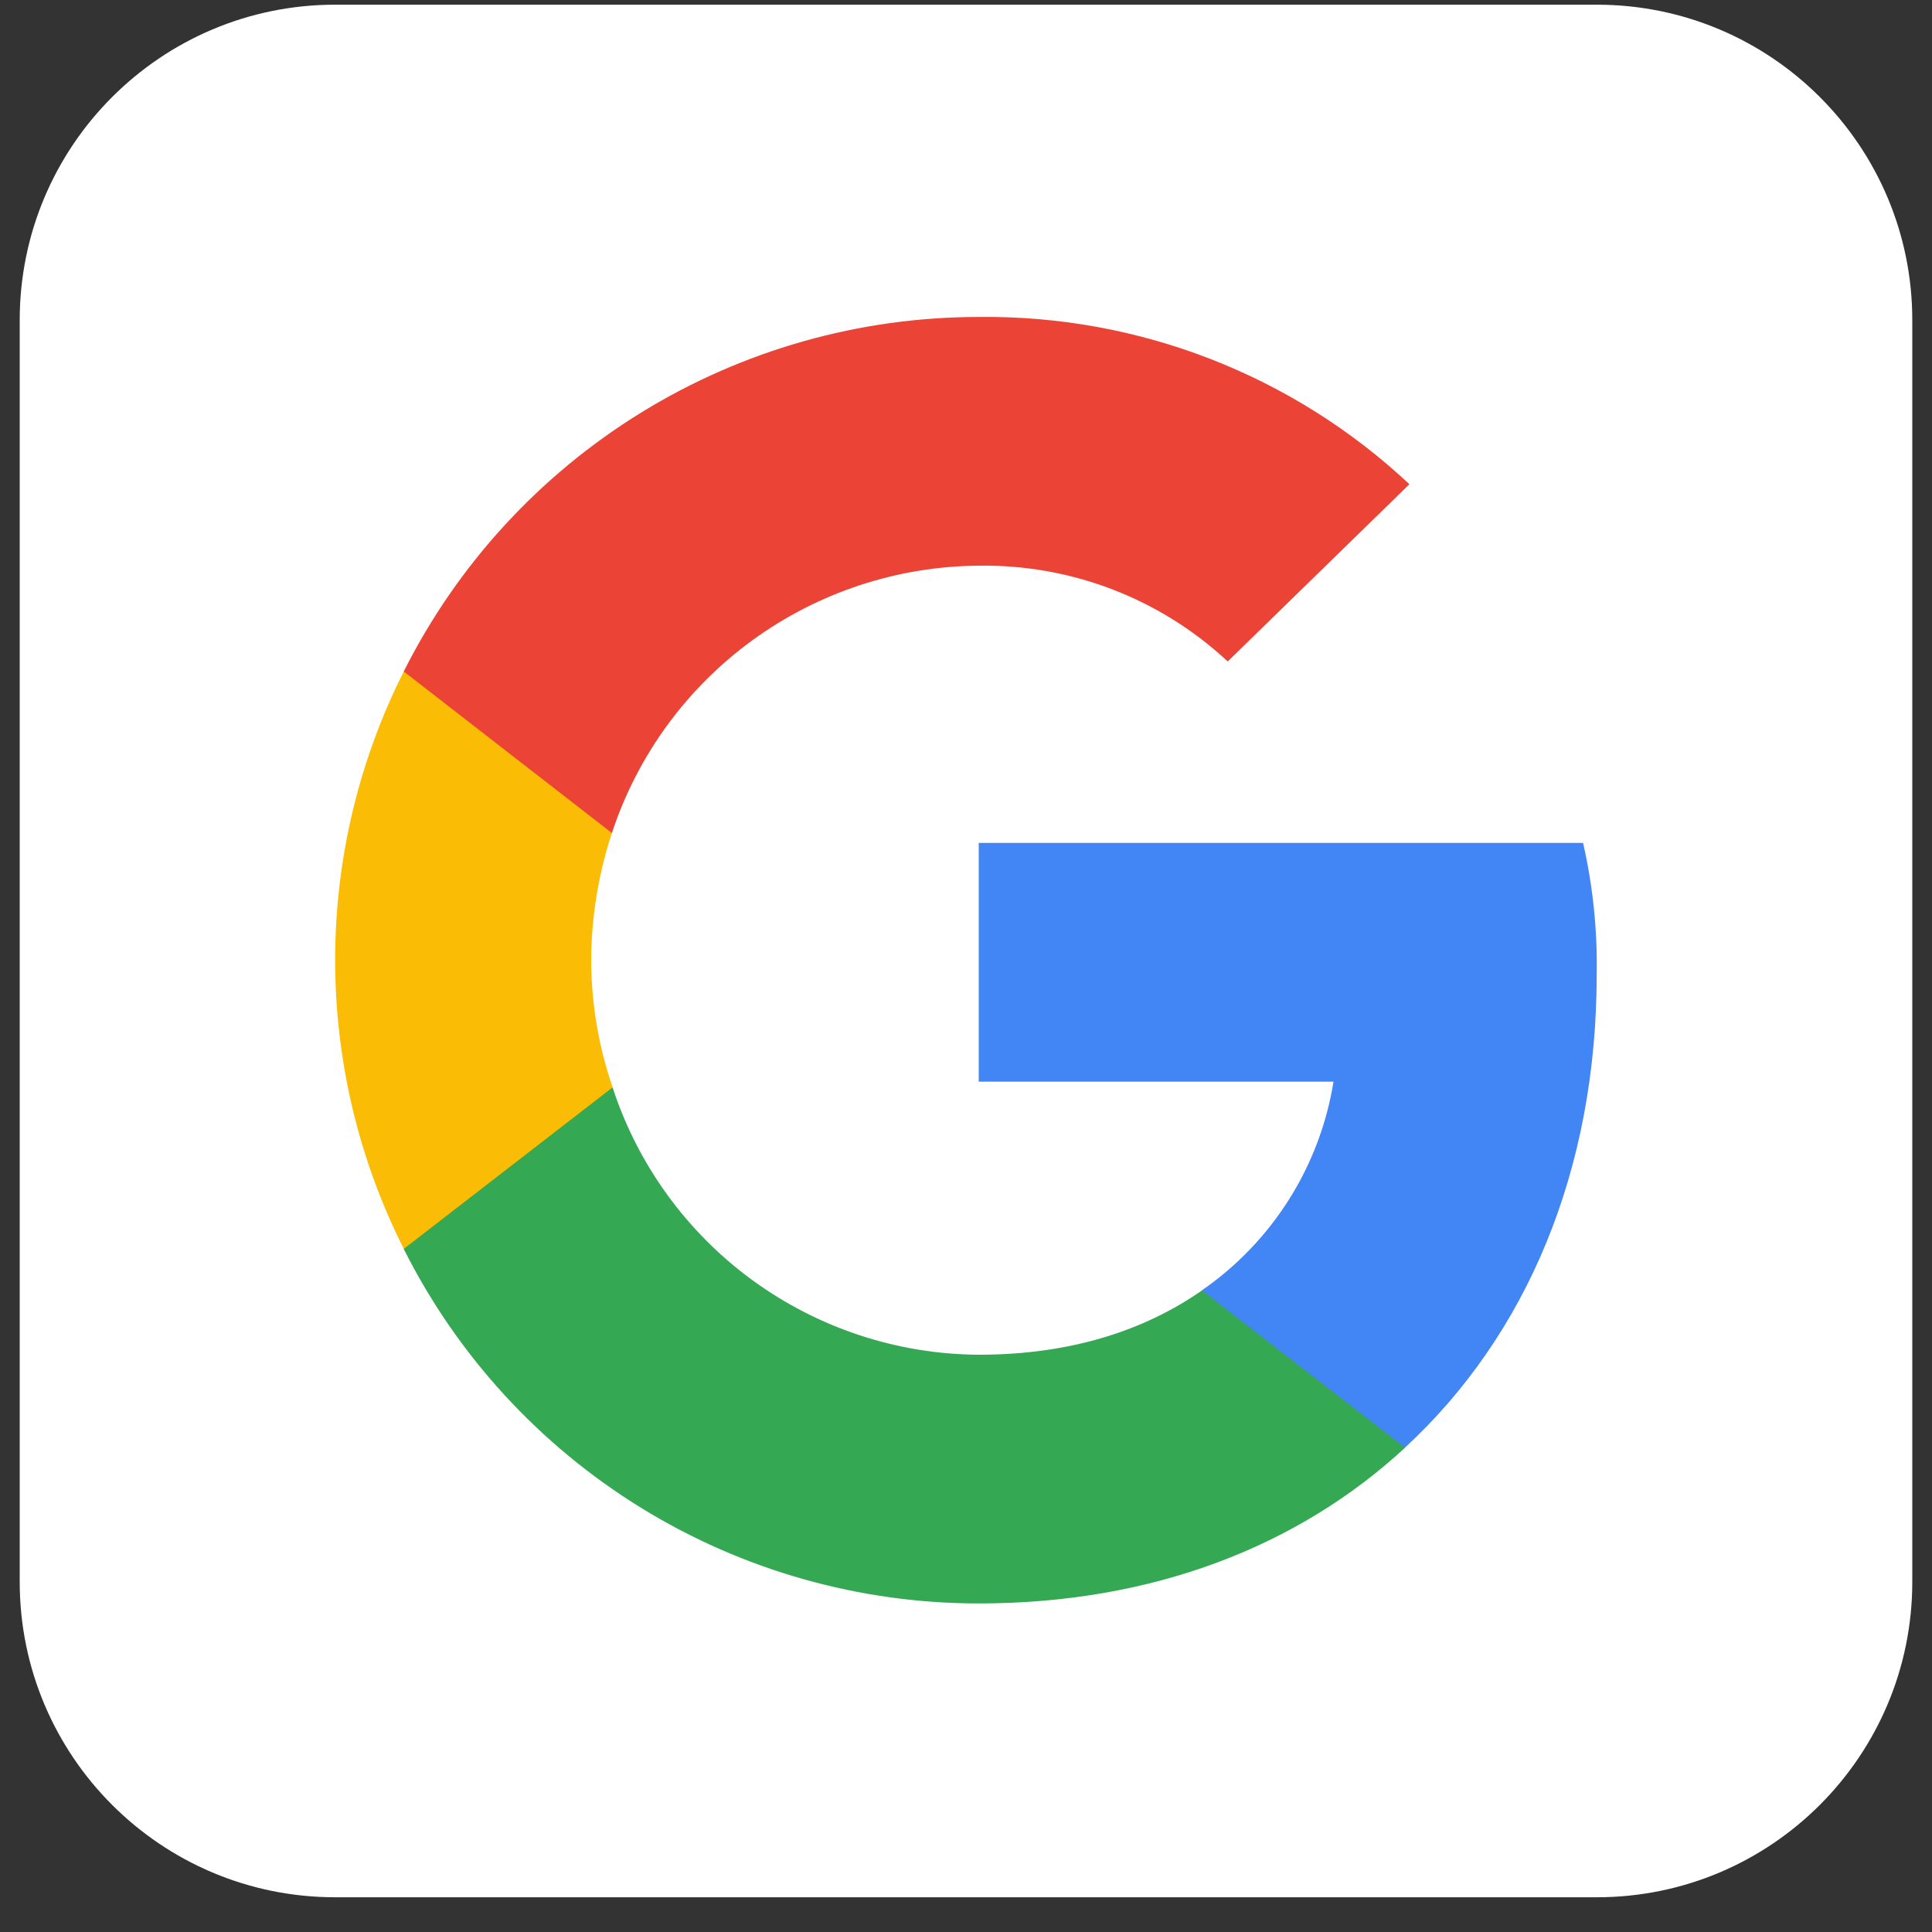
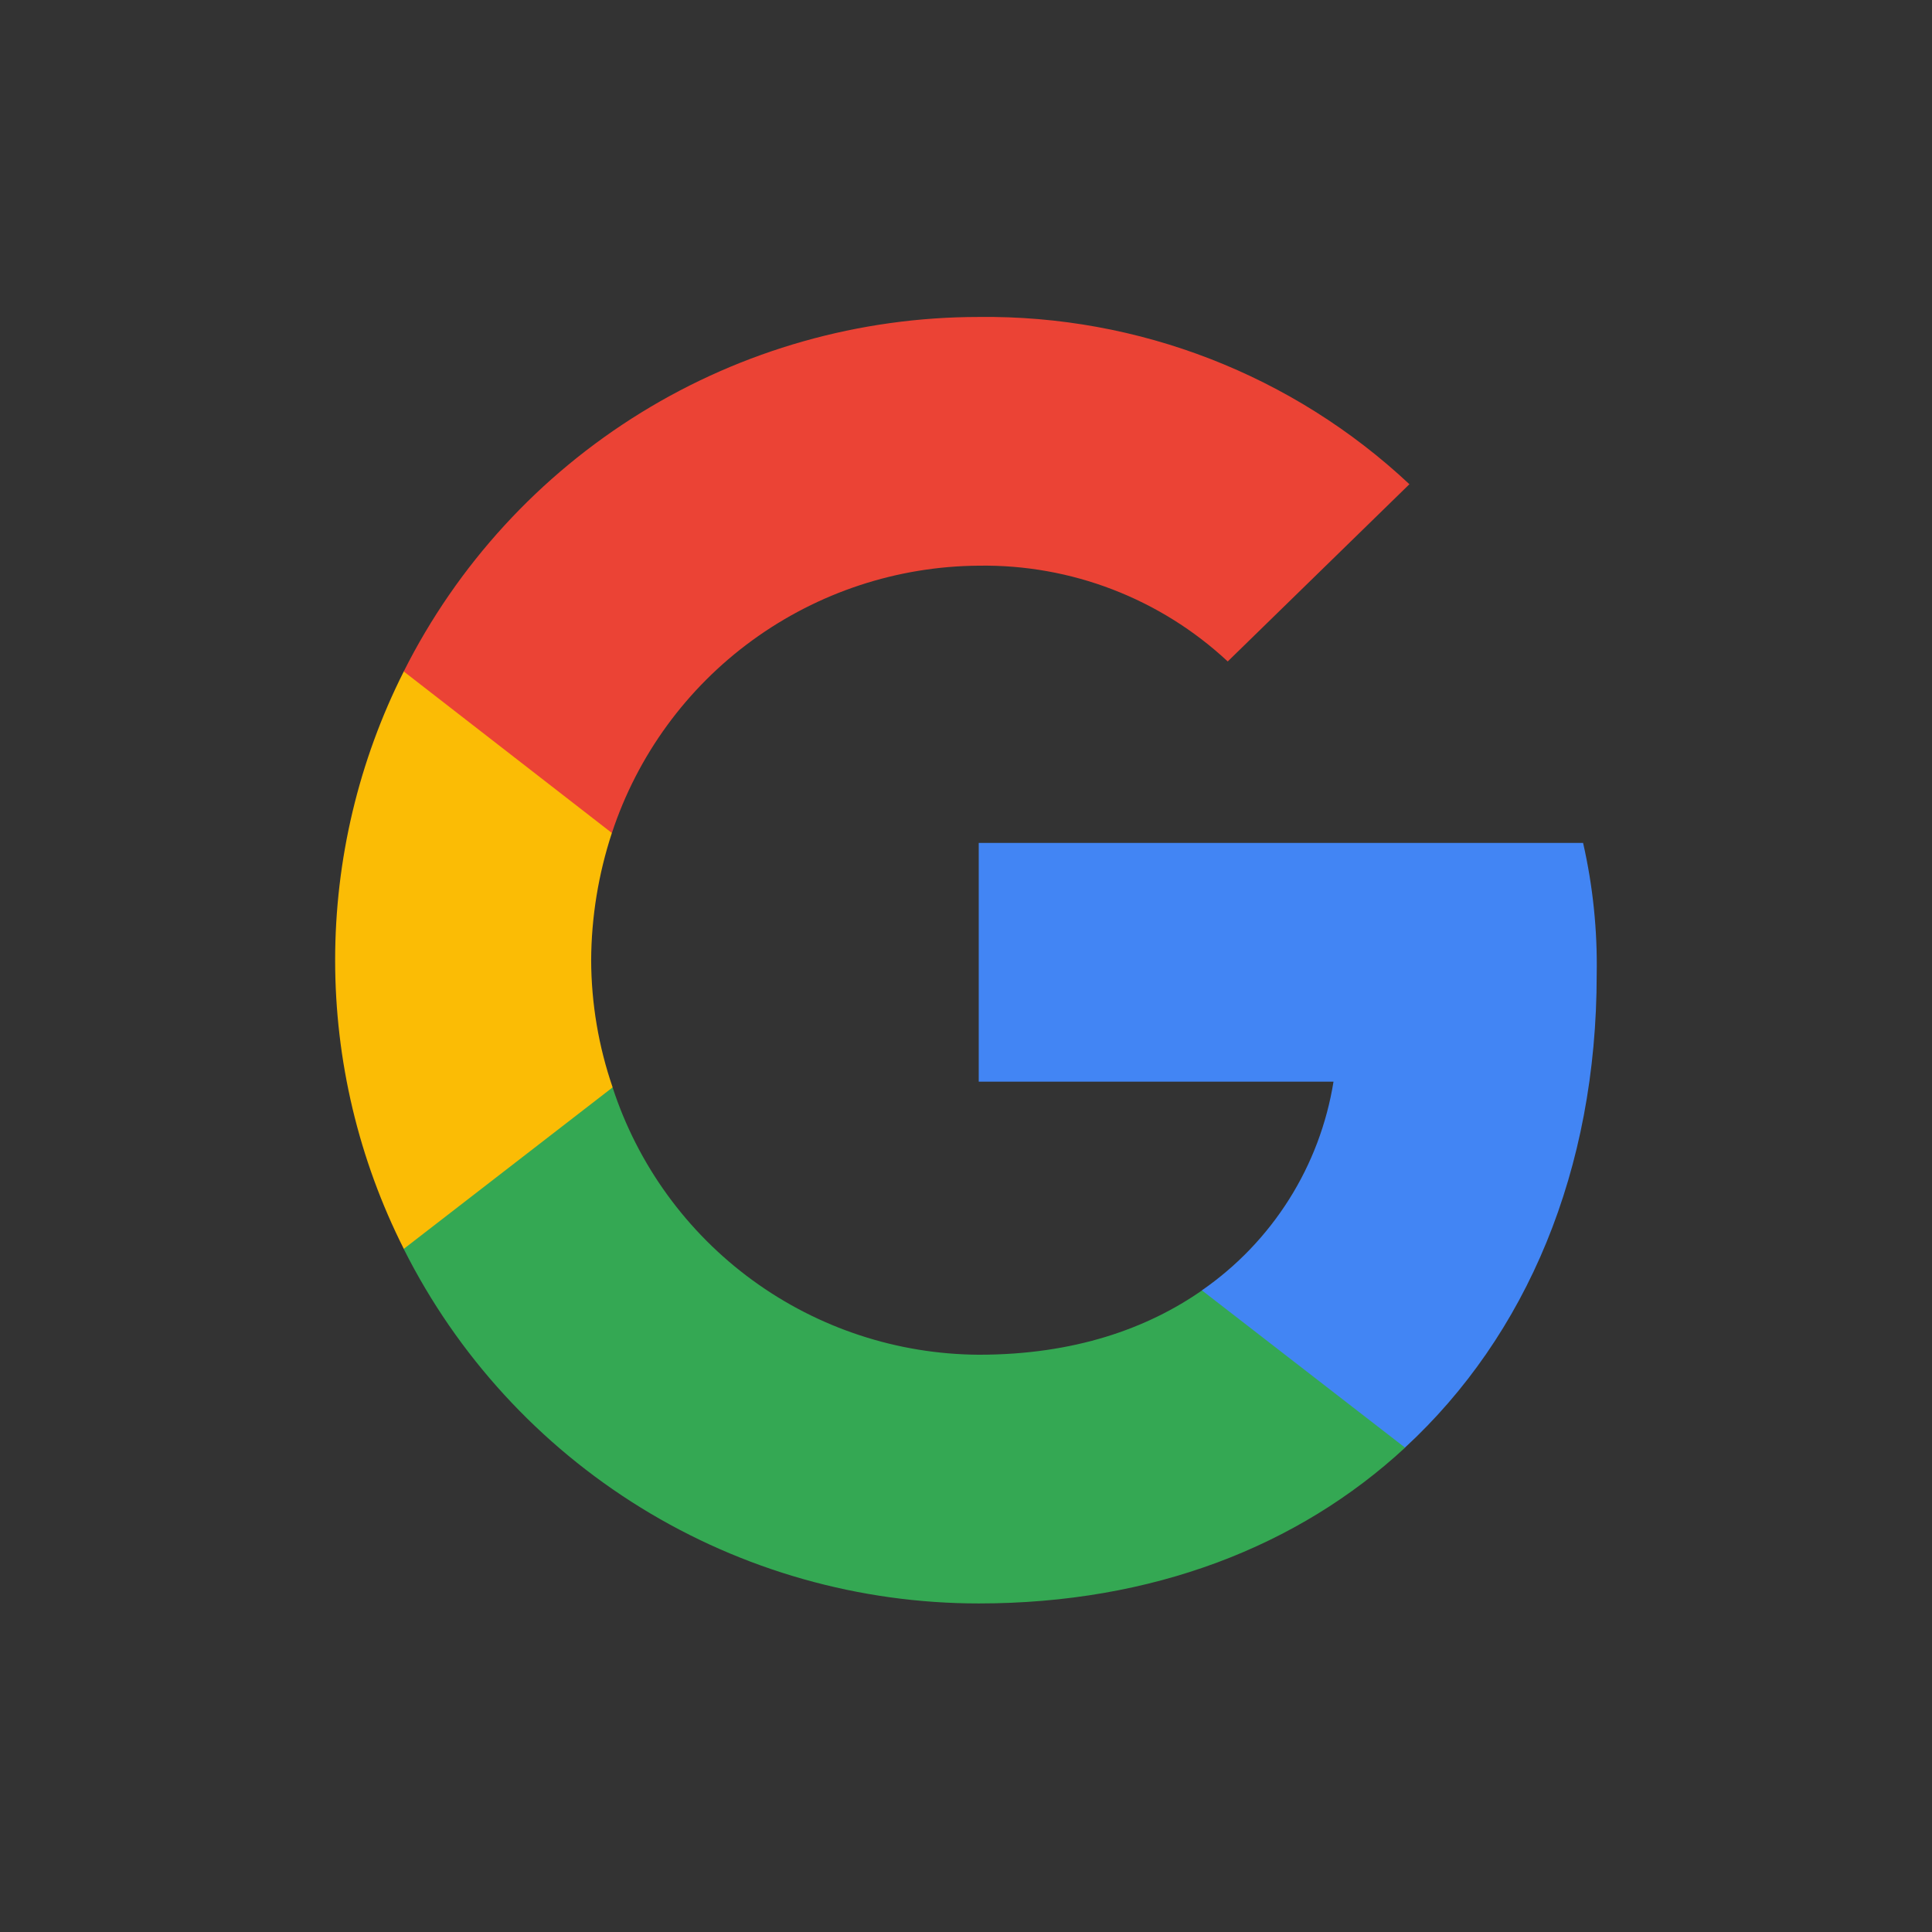
<svg xmlns="http://www.w3.org/2000/svg" width="49" height="49" viewBox="0 0 49 49" fill="none">
  <rect x="0" y="0" width="49" height="49" fill="#333333" stroke="none" />
-   <path d="M0.5 8.119C0.5 3.701 4.082 0.119 8.5 0.119H40.5C44.918 0.119 48.5 3.701 48.5 8.119V40.119C48.5 44.537 44.918 48.119 40.5 48.119H8.5C4.082 48.119 0.5 44.537 0.5 40.119V8.119Z" fill="white" />
  <g clip-path="url(#clip0_69_1051)">
    <path d="M40.496 24.714C40.516 23.593 40.4 22.473 40.151 21.379H24.823V27.433H33.821C33.65 28.494 33.267 29.511 32.693 30.42C32.119 31.33 31.367 32.114 30.483 32.726L30.451 32.929L35.298 36.68L35.634 36.714C38.718 33.868 40.496 29.681 40.496 24.714" fill="#4285F4" />
    <path d="M24.825 40.667C29.233 40.667 32.933 39.217 35.636 36.716L30.485 32.728C29.106 33.689 27.256 34.359 24.825 34.359C22.76 34.347 20.752 33.686 19.084 32.469C17.417 31.252 16.176 29.542 15.537 27.58L15.345 27.596L10.306 31.494L10.24 31.677C11.597 34.38 13.68 36.652 16.256 38.24C18.832 39.828 21.799 40.668 24.825 40.667" fill="#34A853" />
    <path d="M15.538 27.578C15.181 26.54 14.997 25.45 14.993 24.352C14.999 23.255 15.177 22.167 15.519 21.125L15.51 20.909L10.408 16.949L10.241 17.029C9.096 19.3 8.5 21.808 8.5 24.352C8.5 26.895 9.096 29.403 10.241 31.674L15.538 27.578Z" fill="#FBBC05" />
    <path d="M24.825 14.347C27.165 14.311 29.427 15.181 31.138 16.776L35.746 12.281C32.791 9.511 28.877 7.991 24.825 8.039C21.799 8.039 18.832 8.879 16.256 10.467C13.68 12.055 11.597 14.327 10.24 17.03L15.519 21.127C16.165 19.165 17.41 17.456 19.08 16.24C20.75 15.024 22.759 14.361 24.825 14.347Z" fill="#EB4335" />
  </g>
  <defs>
    <clipPath id="clip0_69_1051">
      <rect width="32" height="32.627" fill="white" transform="translate(8.5 8.041)" />
    </clipPath>
  </defs>
</svg>